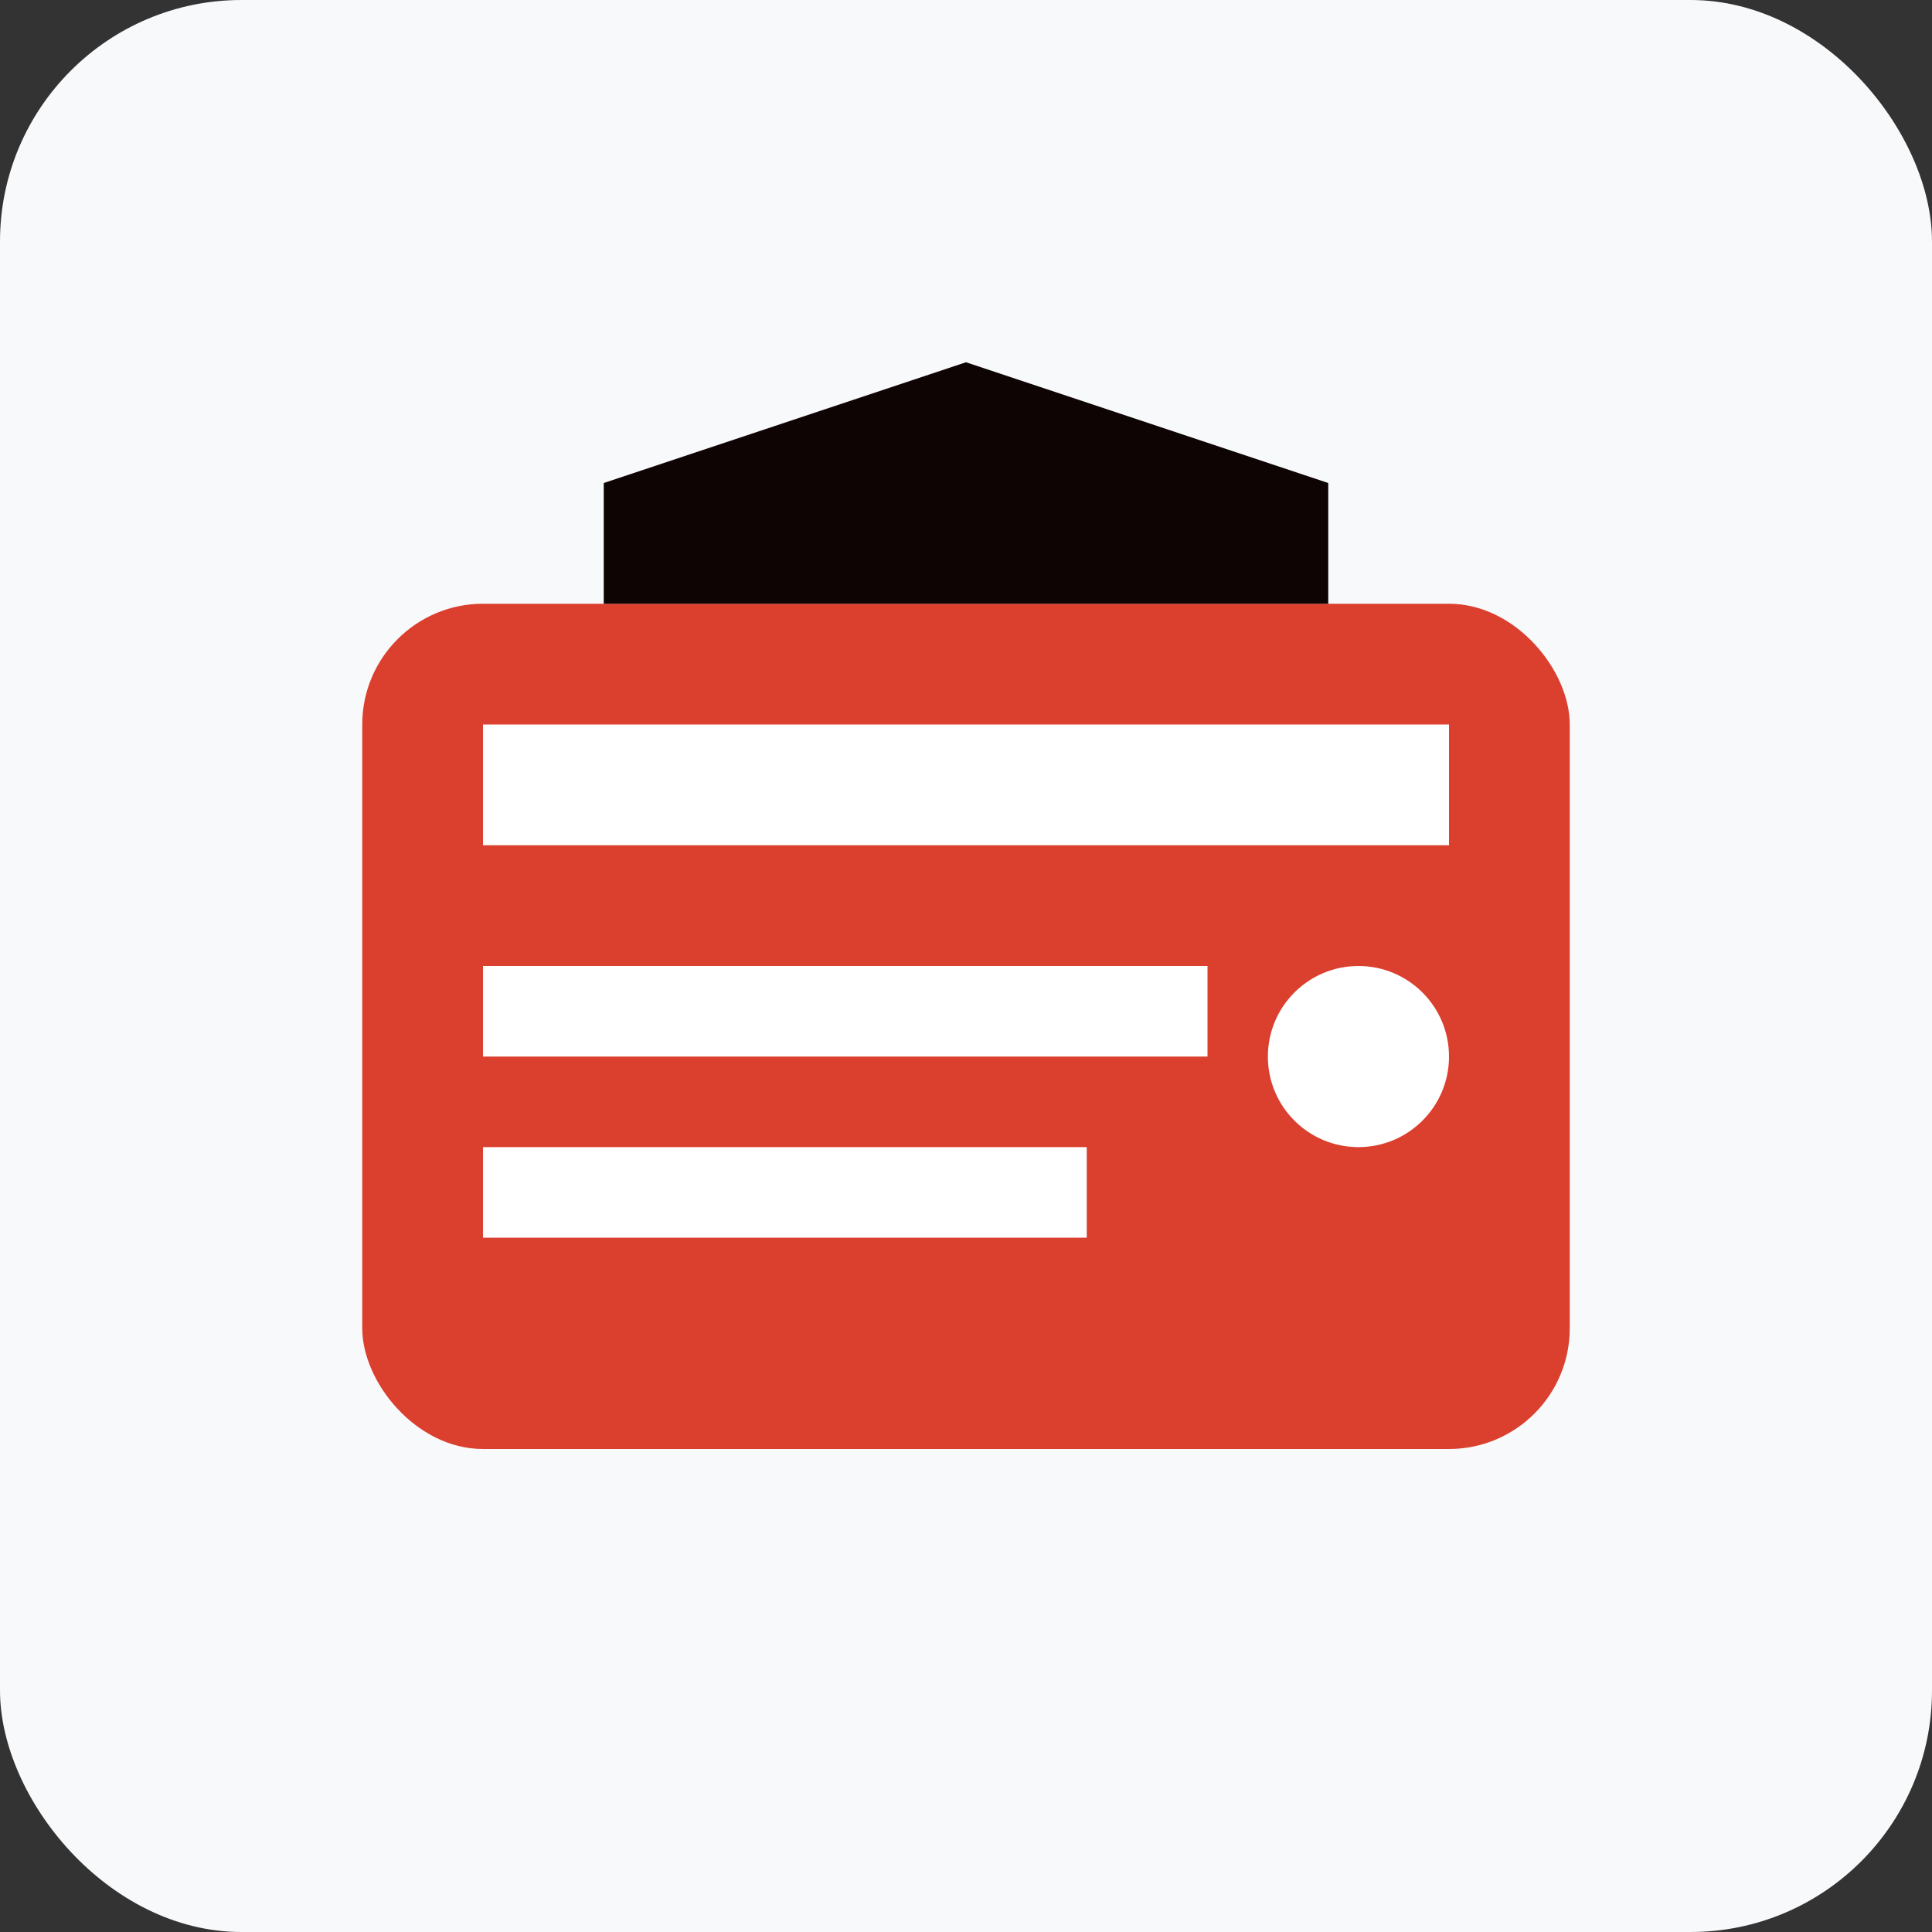
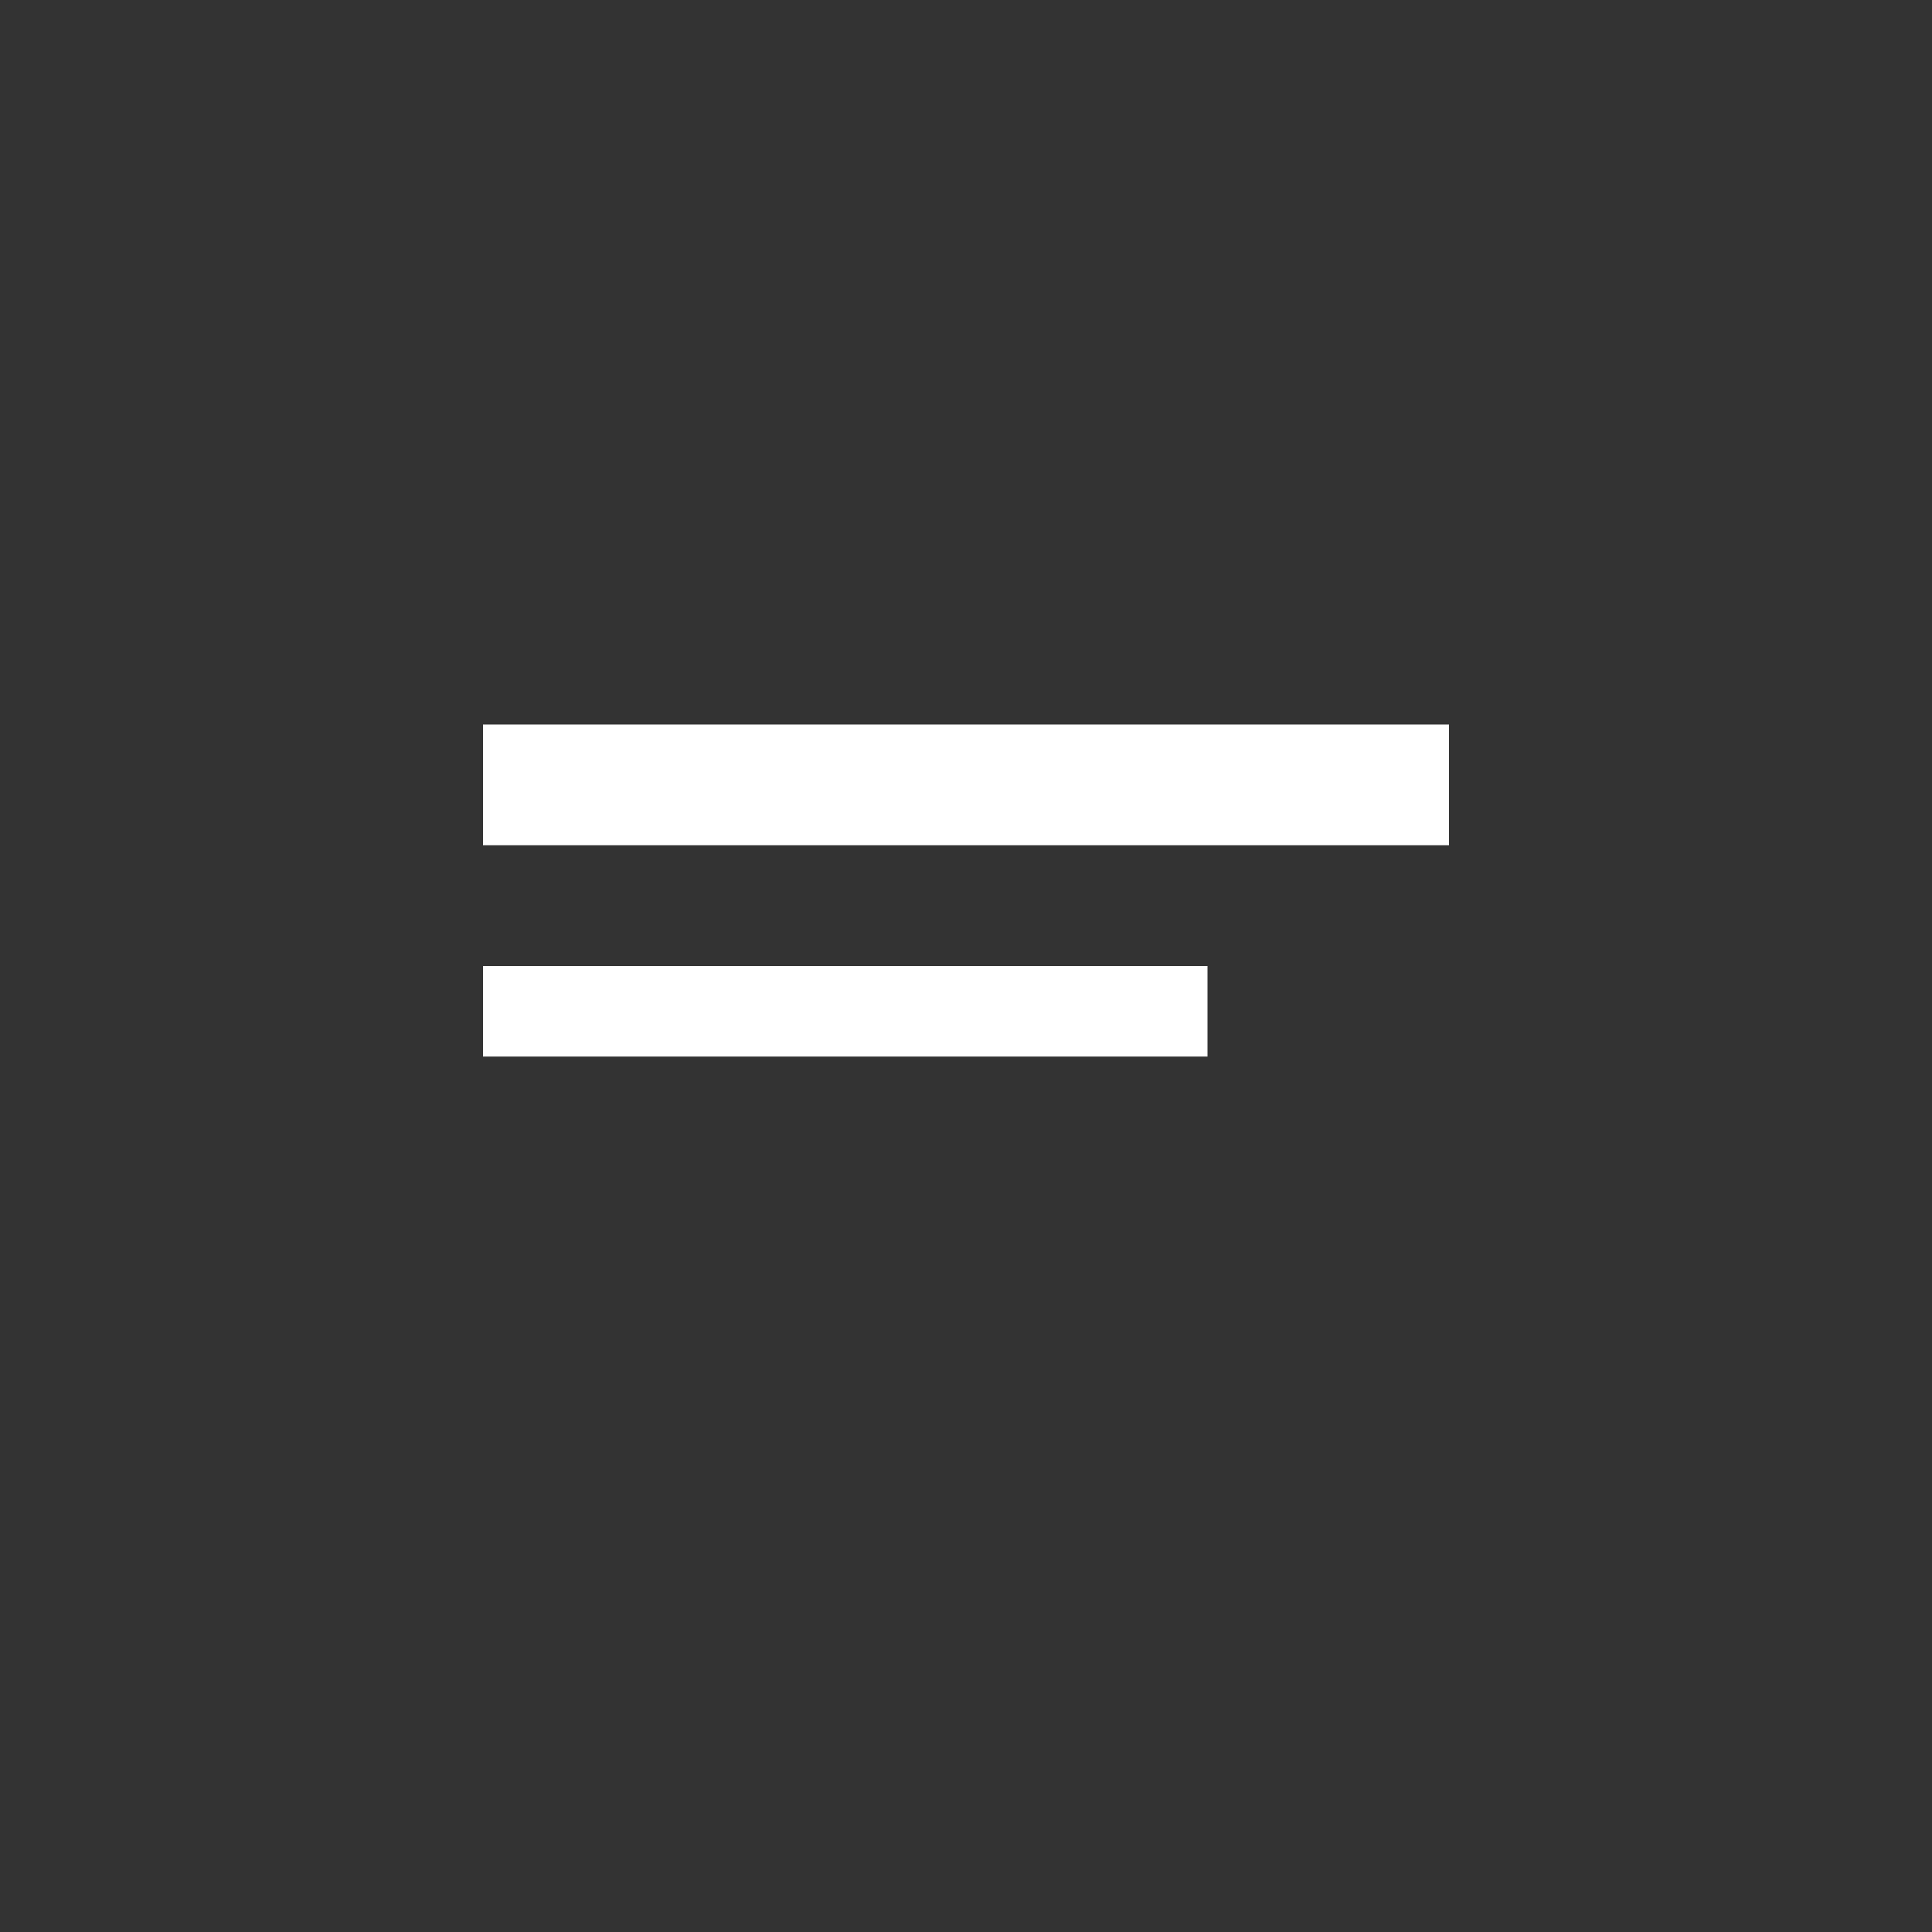
<svg xmlns="http://www.w3.org/2000/svg" width="64" height="64" viewBox="0 0 64 64" fill="none">
  <rect x="0" y="0" width="64" height="64" fill="#333333" stroke="none" />
-   <rect width="64" height="64" rx="8" fill="#f8f9fa" />
-   <rect x="12" y="20" width="40" height="28" rx="4" fill="#db3f2e" />
  <rect x="16" y="24" width="32" height="4" fill="white" />
  <rect x="16" y="32" width="24" height="3" fill="white" />
-   <rect x="16" y="38" width="20" height="3" fill="white" />
-   <circle cx="45" cy="35" r="3" fill="white" />
-   <path d="M20 16L32 12L44 16V20H20V16Z" fill="#0d0403" />
</svg>